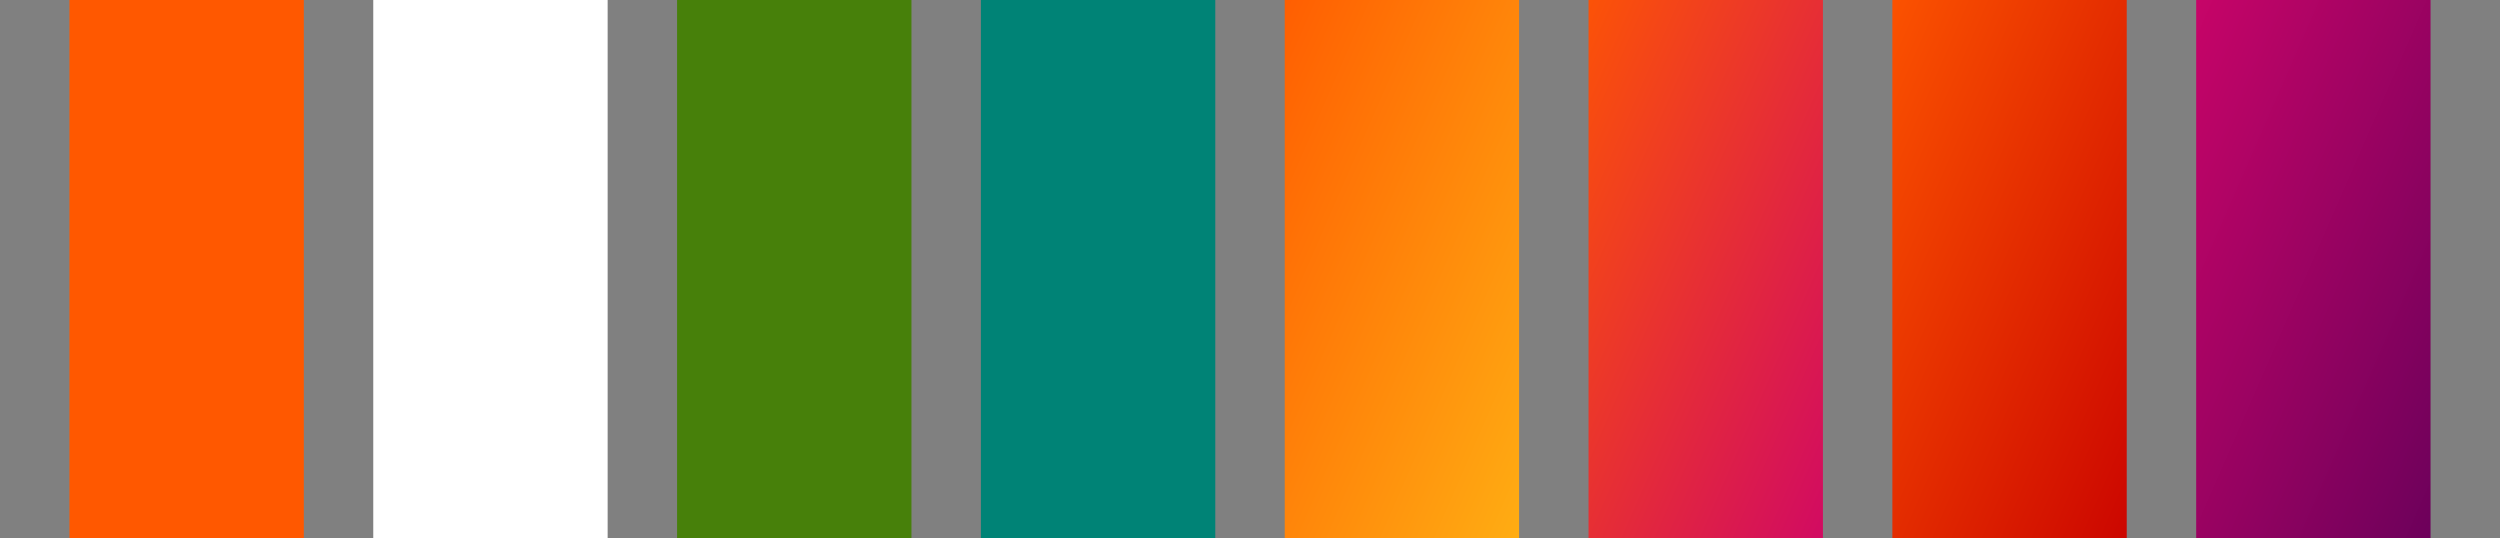
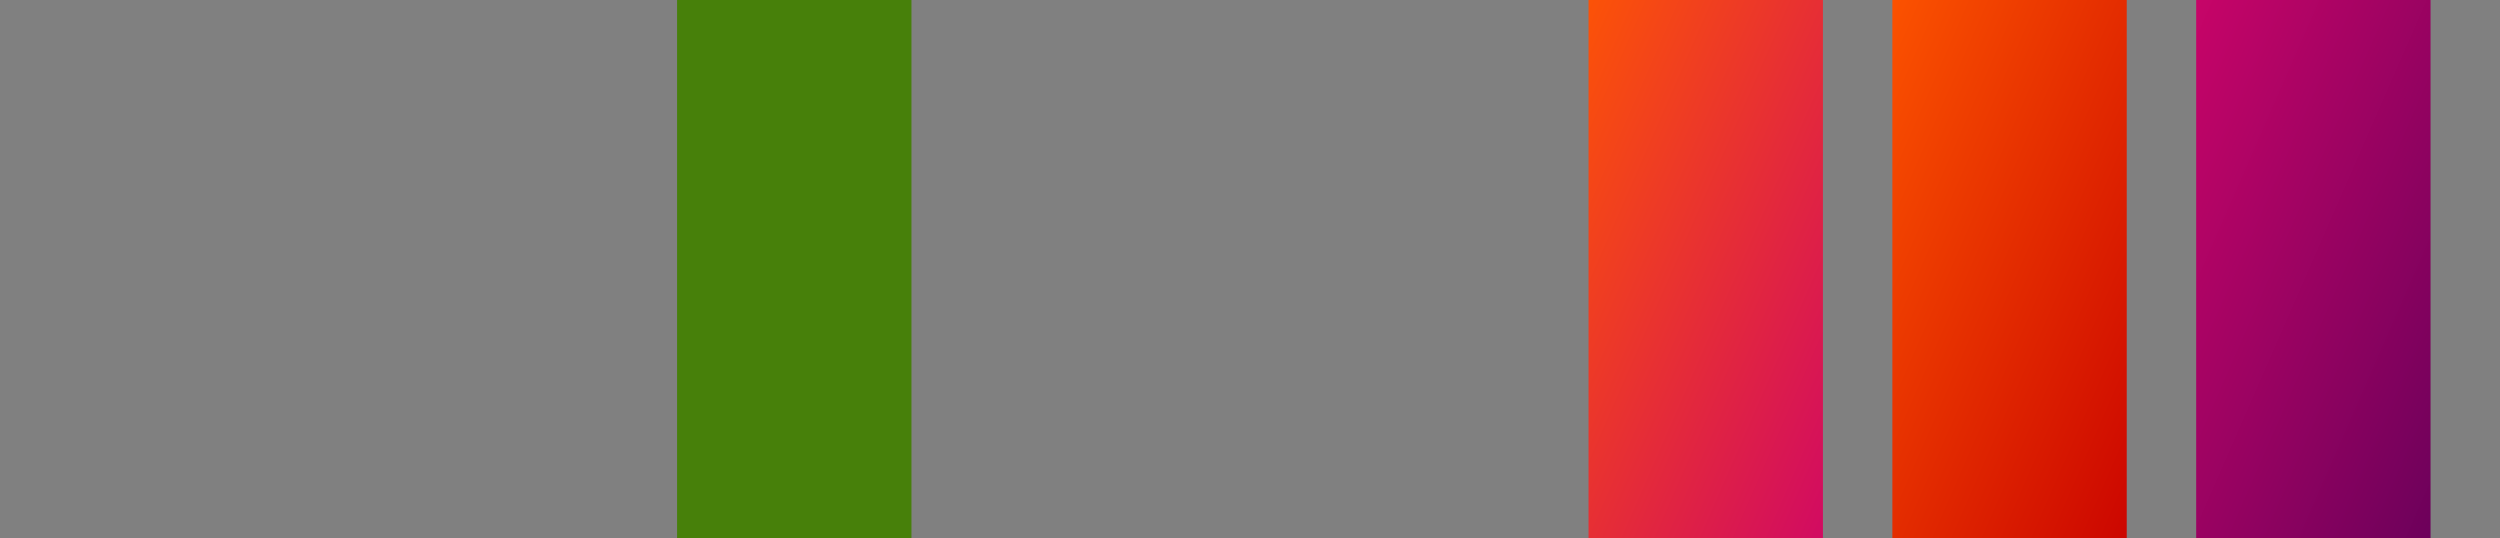
<svg xmlns="http://www.w3.org/2000/svg" width="1440" height="310" viewBox="0 0 1440 310" fill="none">
  <rect x="0" y="0" width="1440" height="310" fill="#808080" stroke="none" />
-   <rect x="40" width="135" height="310" fill="#FF5800" />
-   <rect x="215" width="135" height="310" fill="white" />
  <rect x="390" width="135" height="310" fill="#47800A" />
-   <rect x="565" width="135" height="310" fill="#008376" />
-   <rect x="740" width="135" height="310" fill="url(#paint0_linear_3056_28625)" />
  <rect x="915" width="135" height="310" fill="url(#paint1_linear_3056_28625)" />
  <rect x="1090" width="135" height="310" fill="url(#paint2_linear_3056_28625)" />
  <rect x="1265" width="135" height="310" fill="url(#paint3_linear_3056_28625)" />
  <defs>
    <linearGradient id="paint0_linear_3056_28625" x1="729.331" y1="-25.02" x2="992.681" y2="89.997" gradientUnits="userSpaceOnUse">
      <stop stop-color="#FF5800" />
      <stop offset="1" stop-color="#FFB314" />
    </linearGradient>
    <linearGradient id="paint1_linear_3056_28625" x1="904.331" y1="-25.02" x2="1167.68" y2="89.997" gradientUnits="userSpaceOnUse">
      <stop stop-color="#FF5800" />
      <stop offset="1" stop-color="#CE0569" />
    </linearGradient>
    <linearGradient id="paint2_linear_3056_28625" x1="1079.33" y1="-25.02" x2="1342.68" y2="89.997" gradientUnits="userSpaceOnUse">
      <stop stop-color="#FF5800" />
      <stop offset="1" stop-color="#C80000" />
    </linearGradient>
    <linearGradient id="paint3_linear_3056_28625" x1="1254.33" y1="-25.02" x2="1513.51" y2="88.381" gradientUnits="userSpaceOnUse">
      <stop stop-color="#CE0569" />
      <stop offset="1" stop-color="#67005A" />
    </linearGradient>
  </defs>
</svg>